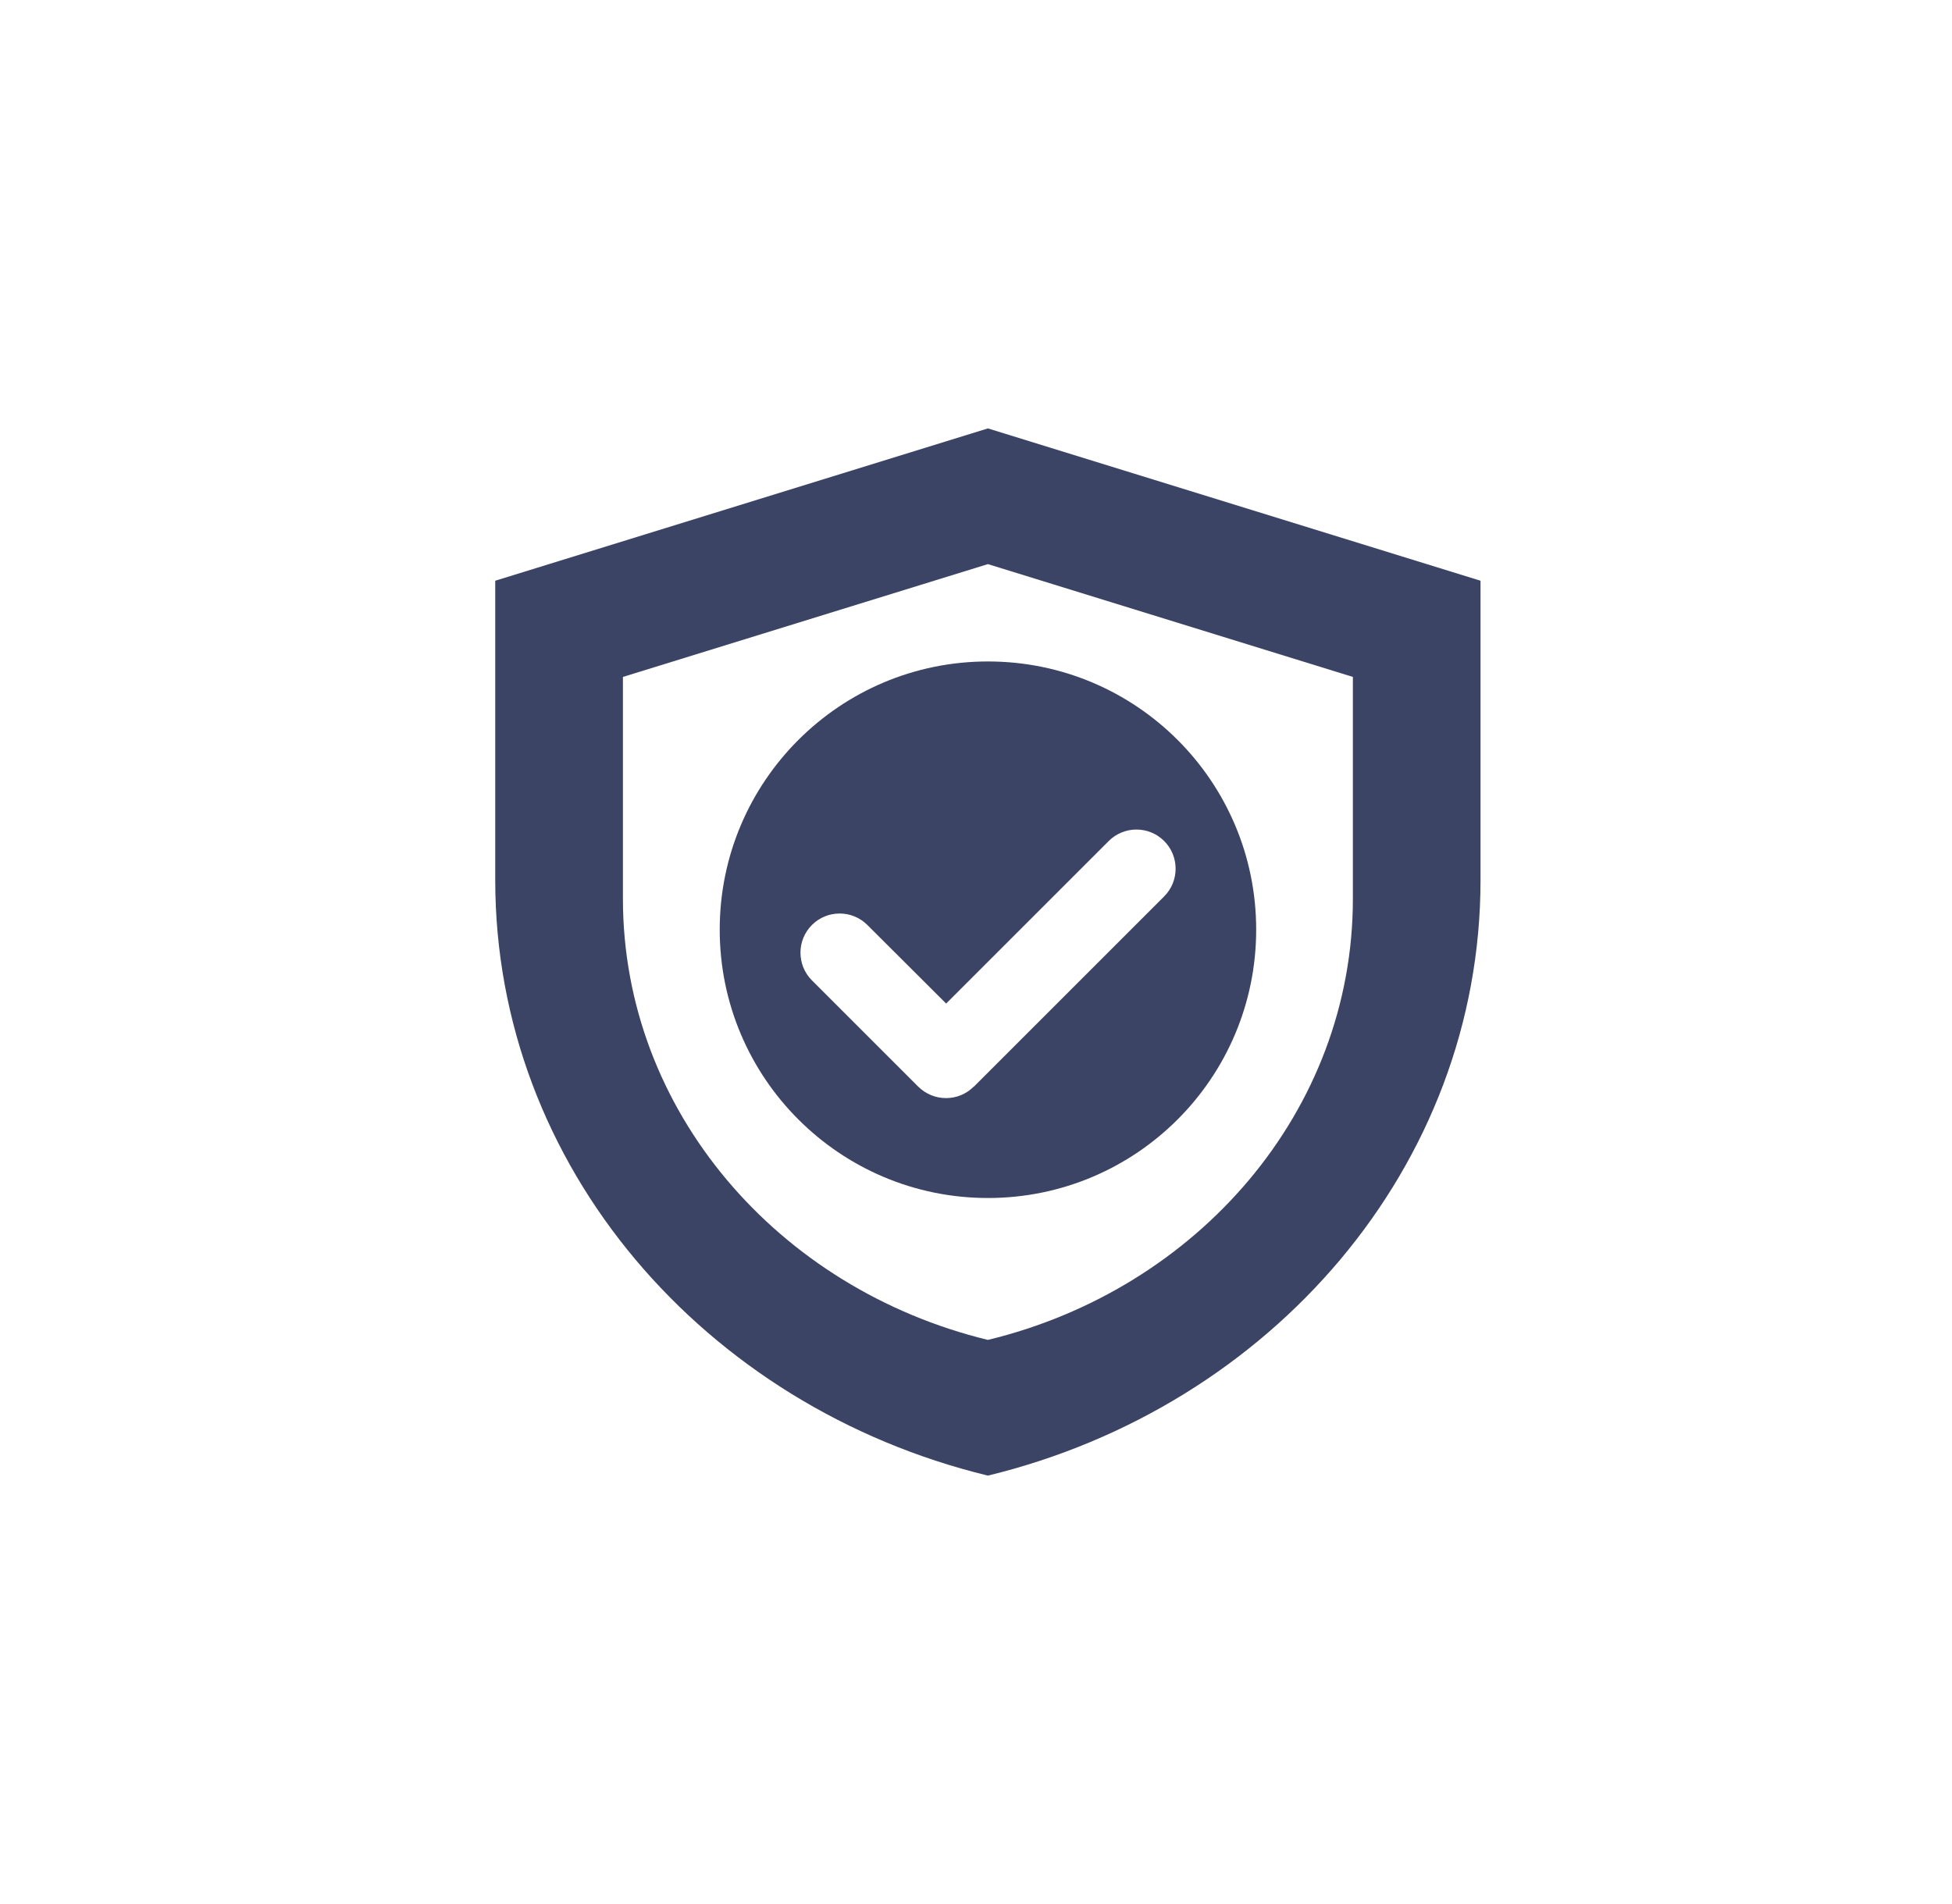
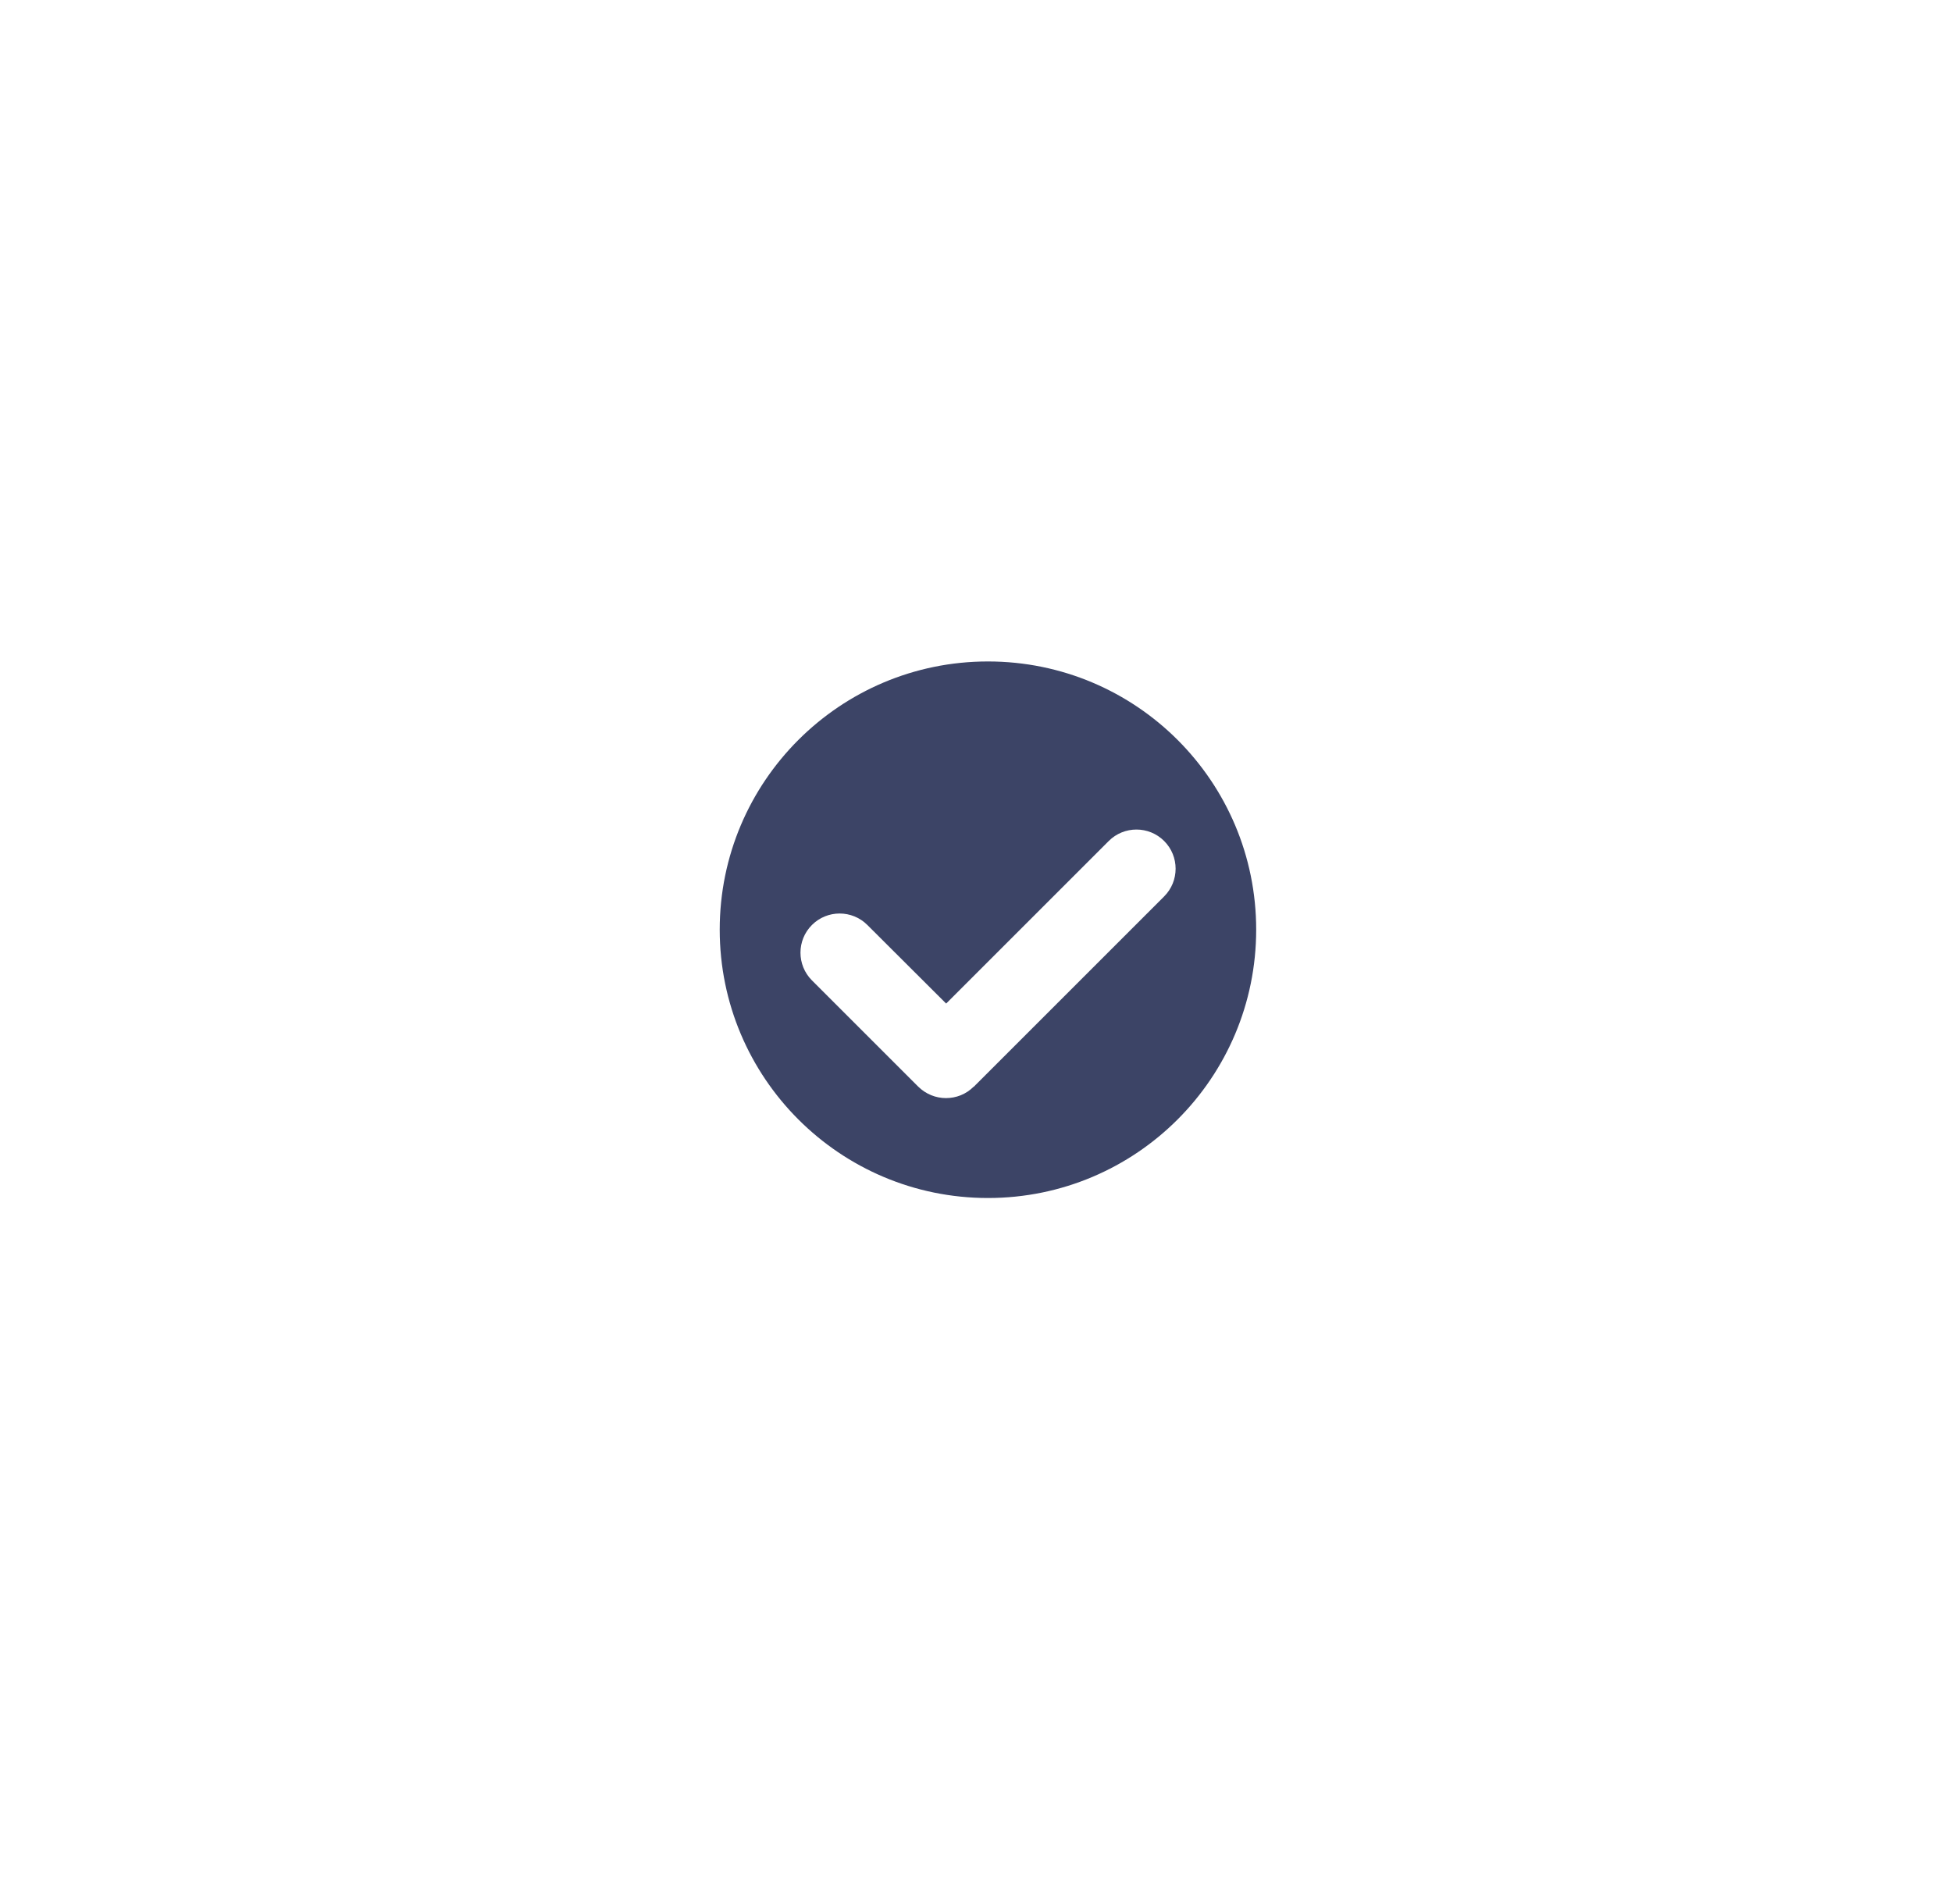
<svg xmlns="http://www.w3.org/2000/svg" width="41" height="40" viewBox="0 0 41 40" fill="none">
-   <path d="M20.75 9L10.402 12.2V18.49C10.402 24.502 14.798 29.554 20.75 31C26.701 29.554 31.097 24.502 31.097 18.49V12.2L20.75 9ZM28.416 18.882C28.416 23.337 25.16 27.081 20.75 28.149C16.34 27.077 13.084 23.334 13.084 18.882V14.221L20.75 11.851L28.416 14.221V18.882Z" fill="#3C4466" />
  <path d="M20.751 13.896C17.64 13.896 15.117 16.419 15.117 19.53C15.117 22.642 17.64 25.168 20.751 25.168C23.863 25.168 26.385 22.646 26.385 19.53C26.385 16.415 23.863 13.896 20.751 13.896ZM20.451 22.829C20.289 22.991 20.081 23.069 19.869 23.069C19.658 23.069 19.45 22.988 19.287 22.829L17.054 20.596C16.733 20.275 16.733 19.753 17.054 19.432C17.375 19.111 17.897 19.111 18.218 19.432L19.873 21.083L23.288 17.668C23.609 17.347 24.131 17.347 24.452 17.668C24.773 17.989 24.773 18.511 24.452 18.832L20.455 22.829H20.451Z" fill="#3C4466" />
</svg>